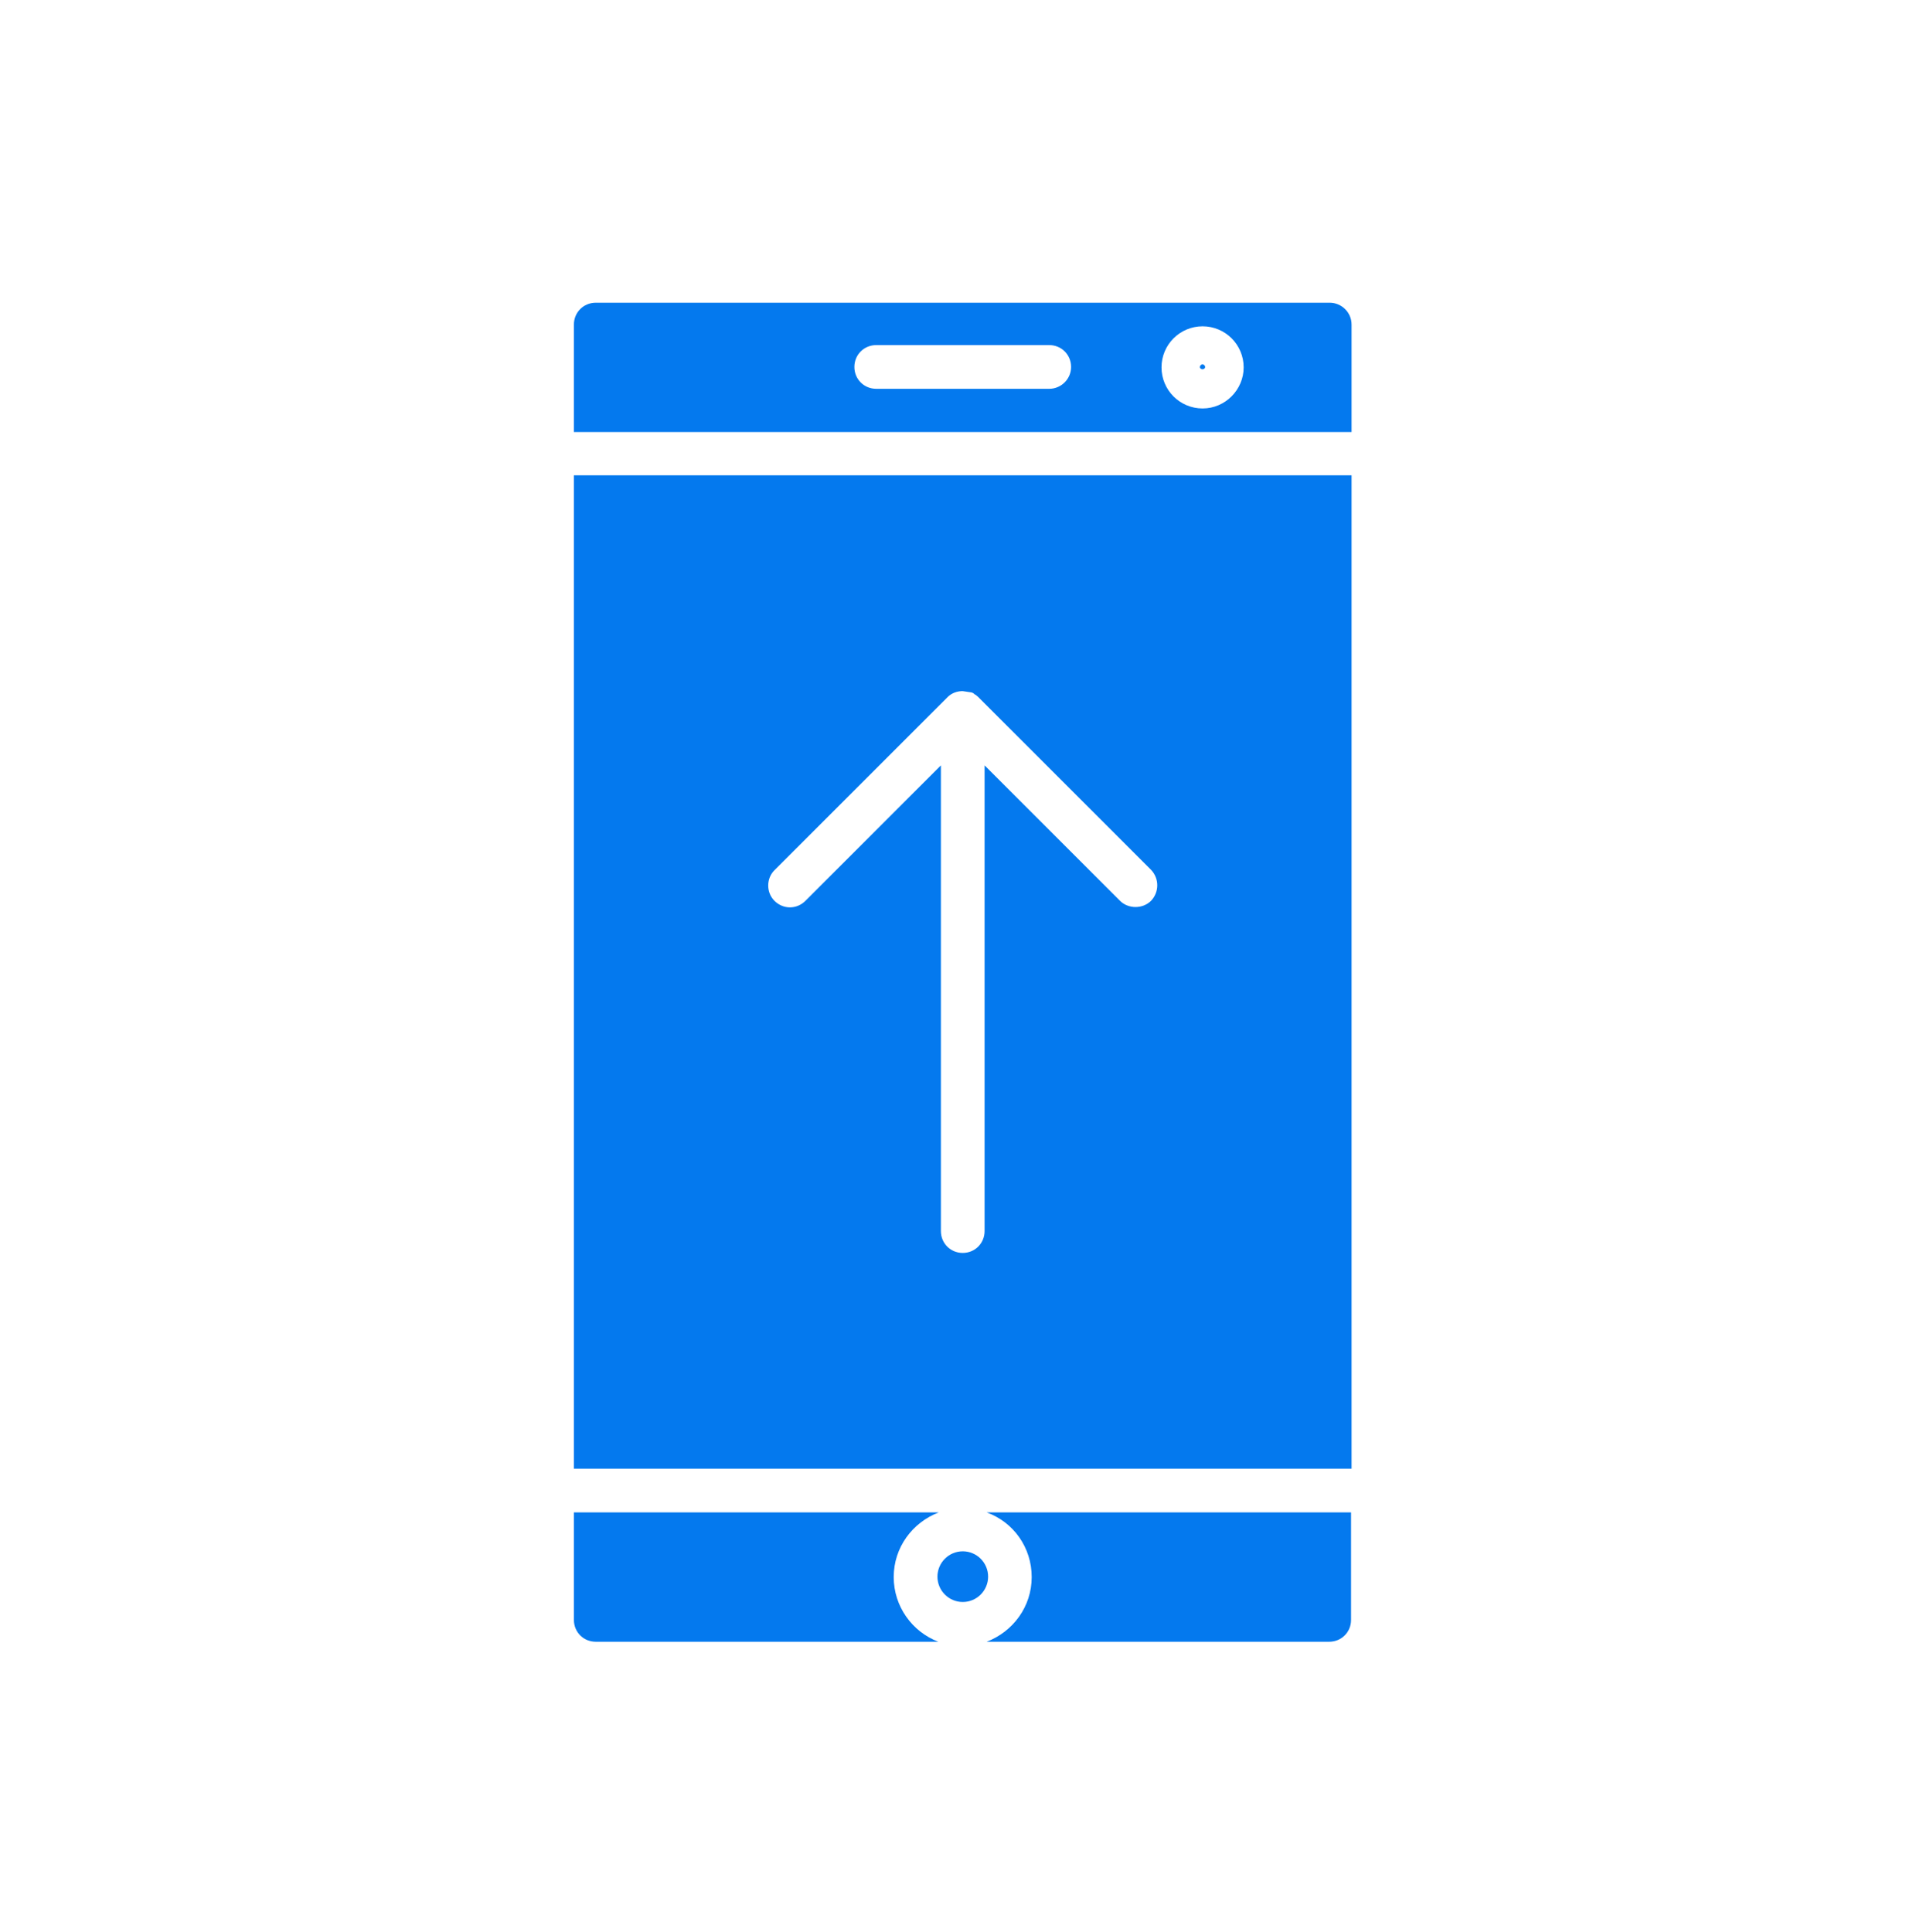
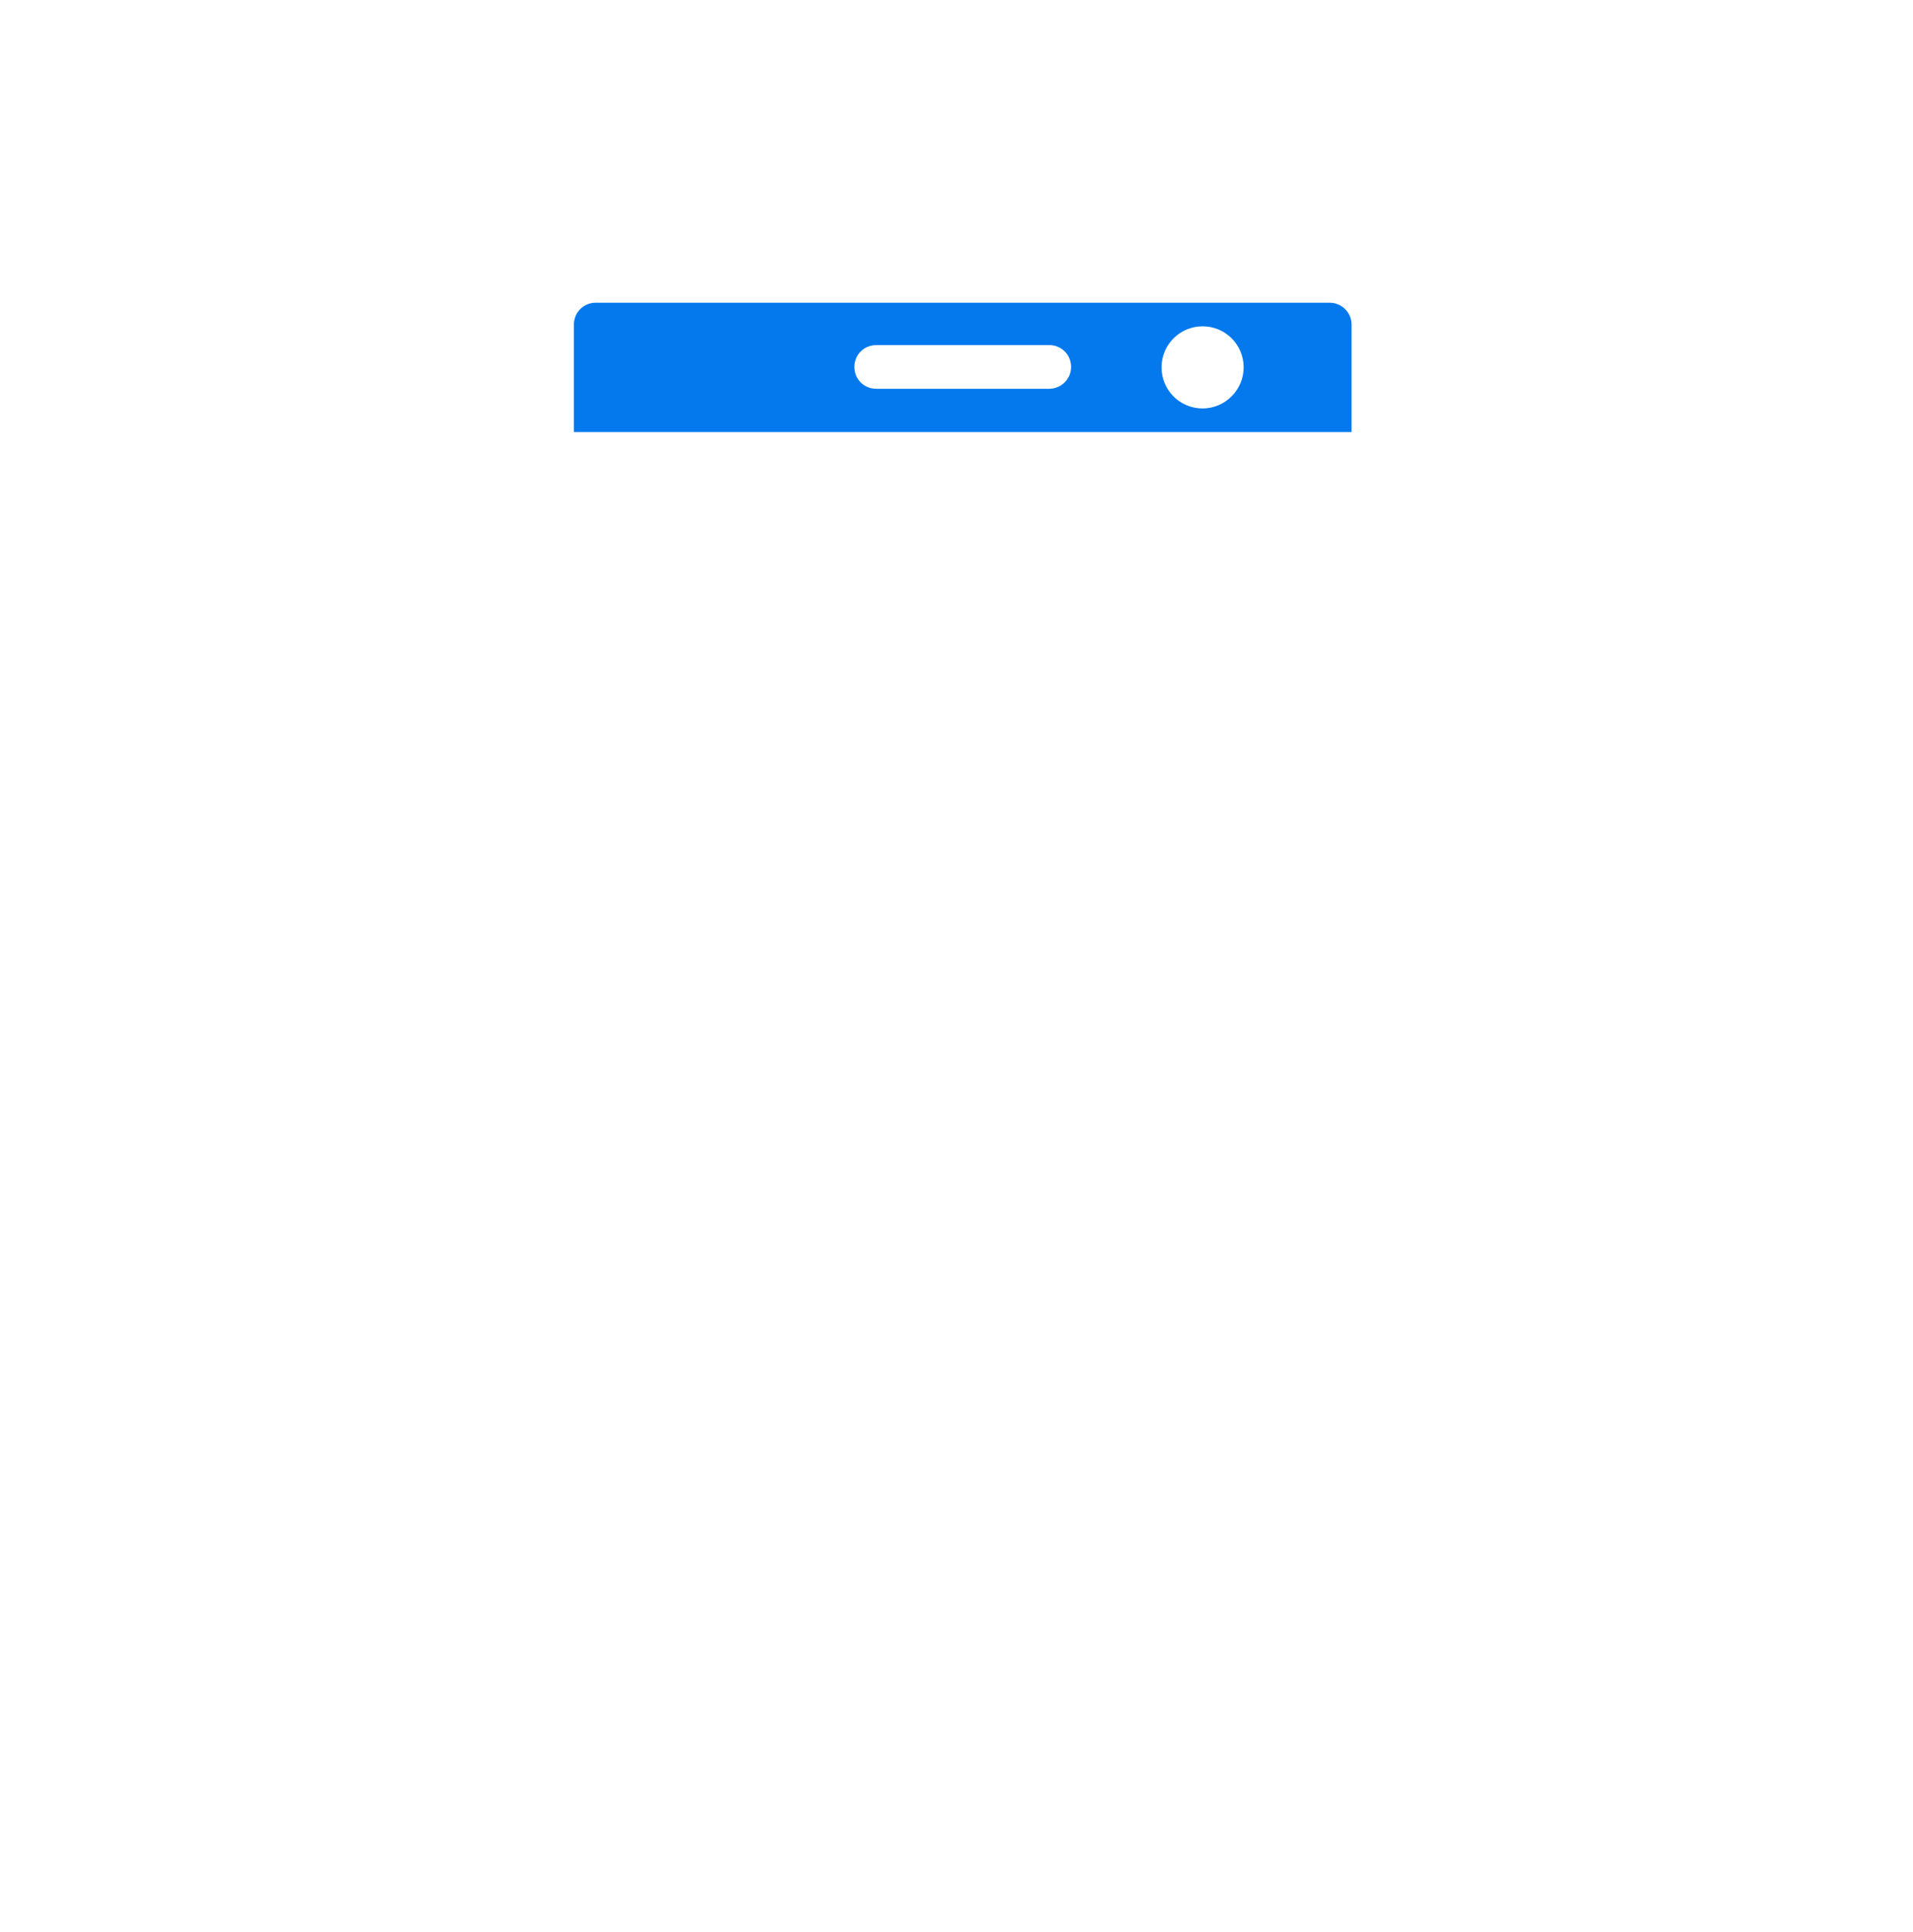
<svg xmlns="http://www.w3.org/2000/svg" width="100" height="101" viewBox="0 0 100 101" fill="none">
-   <path d="M53.931 82.445C53.931 83.999 52.948 85.3 51.578 85.826H69.483C70.123 85.826 70.625 85.323 70.625 84.684V79.065H51.578C52.971 79.568 53.931 80.892 53.931 82.445Z" fill="#0479EE" />
-   <path d="M50.328 81.099C49.598 81.099 49.004 81.692 49.004 82.423C49.004 83.154 49.598 83.748 50.328 83.748C51.059 83.748 51.653 83.154 51.653 82.423C51.653 81.692 51.059 81.099 50.328 81.099Z" fill="#0479EE" />
-   <path d="M30 76.782H70.652V24.848H30V76.782ZM40.483 45.493L49.527 36.45C49.664 36.312 49.892 36.153 50.258 36.13H50.326L50.783 36.198C50.874 36.221 50.92 36.267 50.965 36.312H50.988L51.125 36.427L60.169 45.471C60.603 45.927 60.603 46.635 60.169 47.092C59.735 47.526 58.982 47.526 58.548 47.092L51.468 40.012V64.358C51.468 64.997 50.965 65.5 50.326 65.5C49.687 65.5 49.184 64.997 49.184 64.358V40.012L42.104 47.092C41.648 47.549 40.94 47.549 40.483 47.092C40.049 46.658 40.049 45.927 40.483 45.493Z" fill="#0479EE" />
-   <path d="M62.723 19.184C62.723 19.344 62.997 19.344 62.997 19.184C62.997 19.115 62.928 19.047 62.86 19.047C62.791 19.047 62.723 19.115 62.723 19.184Z" fill="#0479EE" />
-   <path d="M46.718 82.445C46.718 80.892 47.7 79.591 49.07 79.065H30V84.684C30 85.323 30.502 85.826 31.142 85.826H49.047C47.677 85.3 46.718 83.976 46.718 82.445Z" fill="#0479EE" />
  <path d="M69.51 15.826H31.142C30.502 15.826 30 16.329 30 16.968V22.586H70.652V16.968C70.652 16.329 70.127 15.826 69.51 15.826ZM54.848 20.325H45.804C45.164 20.325 44.662 19.823 44.662 19.183C44.662 18.544 45.164 18.041 45.804 18.041H54.848C55.487 18.041 55.99 18.544 55.99 19.183C55.99 19.823 55.465 20.325 54.848 20.325ZM62.864 21.353C61.676 21.353 60.717 20.394 60.717 19.206C60.717 18.019 61.676 17.059 62.864 17.059C64.052 17.059 65.011 18.019 65.011 19.206C65.011 20.371 64.052 21.353 62.864 21.353Z" fill="#0479EE" />
</svg>